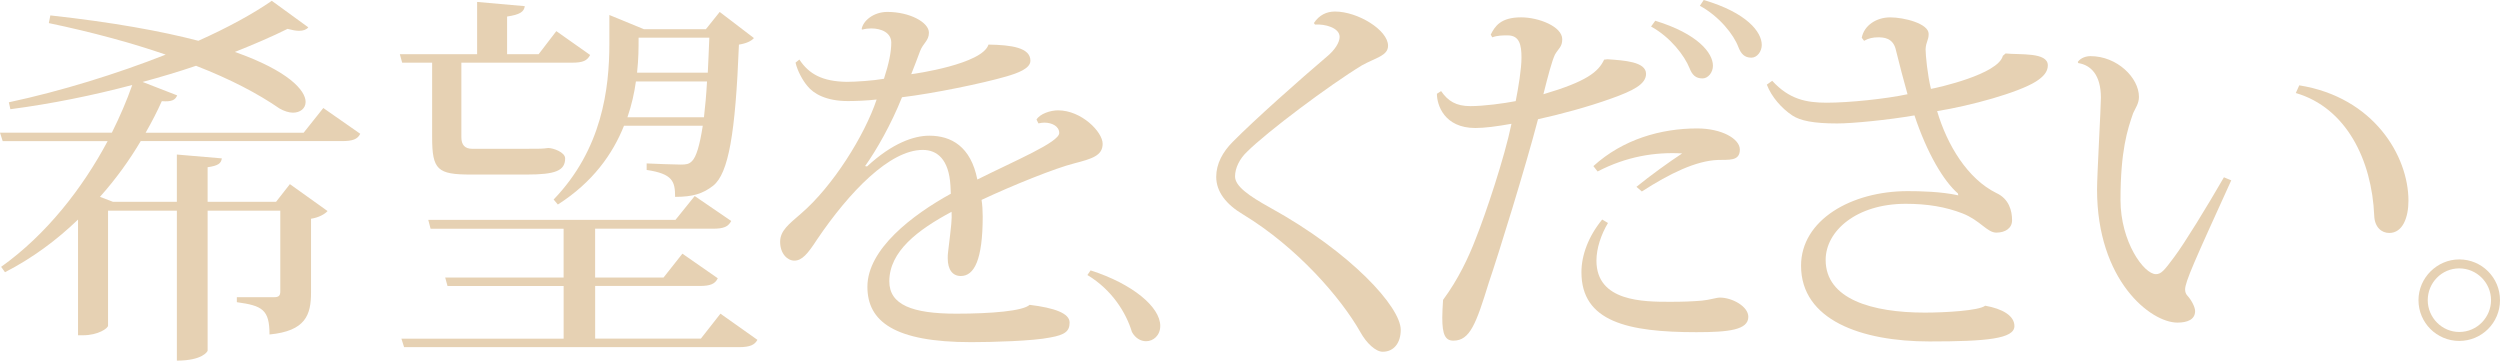
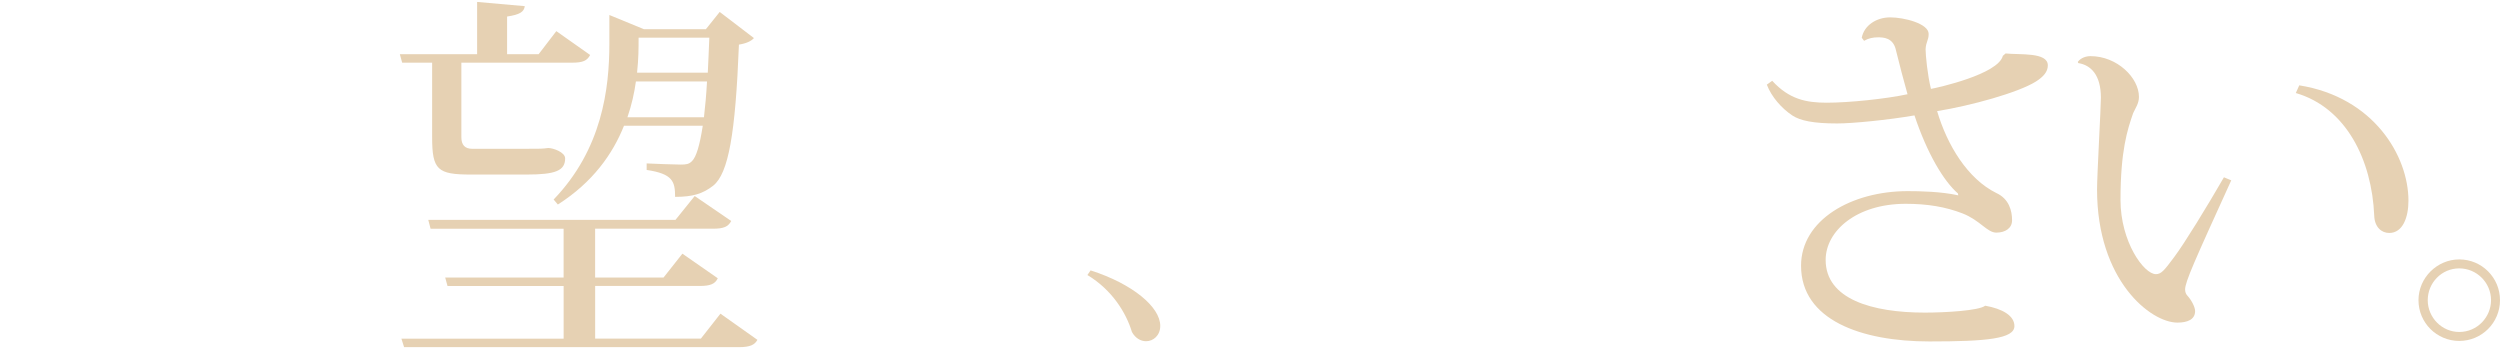
<svg xmlns="http://www.w3.org/2000/svg" id="_レイヤー_2" data-name="レイヤー 2" viewBox="0 0 864.83 124.75">
  <defs>
    <style>
      .cls-1 {
        fill: #e6d1b3;
      }
    </style>
  </defs>
  <g id="_レイヤー_4" data-name="レイヤー 4">
    <g>
-       <path class="cls-1" d="M111.85,37.37l12.77,8.91c-.93,1.86-2.53,2.53-6.38,2.53H48.68c-3.86,6.52-8.51,13.03-14.1,19.28l4.52,1.73h22.08v-16.36l15.56,1.33c-.27,1.73-1.2,2.53-4.92,3.06v11.97h23.67l4.79-6.12,13.03,9.31c-.93,1.06-3.06,2.26-5.72,2.66v25.54c0,7.71-1.86,13.3-14.36,14.5,0-8.64-2.53-9.97-11.3-11.17v-1.73h12.9c1.6,0,2.13-.53,2.13-2v-27.93h-25.14v48.41c0,.27-1.73,3.46-10.64,3.46v-51.87h-23.81v39.77c0,.93-3.46,3.33-8.65,3.33h-1.73v-40.03c-7.31,7.05-15.69,13.3-25.27,18.22l-1.33-1.86c15.69-11.17,28.19-27.26,36.84-43.49H.93l-.93-2.93h38.7c2.79-5.59,5.19-11.17,7.05-16.49-13.57,3.59-27.93,6.52-42.16,8.38l-.53-2.39c18.09-3.86,37.37-9.84,54.26-16.49-11.57-3.99-25.14-7.71-40.43-10.91l.53-2.66c21.68,2.39,38.44,5.45,51.2,8.78,10.11-4.52,18.89-9.31,25.4-13.83l12.63,9.18c-.67.8-1.73,1.2-3.19,1.2-1.2,0-2.39-.27-3.99-.67-5.32,2.66-11.57,5.32-18.22,7.98,18.49,6.52,24.47,13.3,24.47,17.29,0,2.26-1.86,3.72-4.39,3.72-1.33,0-3.06-.53-4.66-1.46-7.31-5.05-16.89-10.11-28.86-14.76-5.85,2-12.1,3.86-18.49,5.59l11.97,4.65c-.67,1.6-1.86,2.26-5.32,2-1.6,3.59-3.46,7.18-5.59,10.91h54.66l6.78-8.51Z" />
      <path class="cls-1" d="M149.49,21.68h-10.37l-.8-2.93h26.73V.67l16.49,1.46c-.27,1.99-1.73,2.93-6.12,3.59v13.03h10.91l6.12-7.98,11.7,8.25c-1.06,2-2.53,2.66-6.25,2.66h-38.3v25.8q0,3.99,3.72,3.99h18.62c5.19,0,5.59,0,7.71-.27,1.73,0,5.85,1.46,5.85,3.59,0,4.26-3.33,5.59-13.3,5.59h-19.28c-11.57,0-13.43-1.6-13.43-12.9v-25.8ZM249.24,108.52l12.77,9.04c-.93,1.73-2.53,2.53-6.38,2.53h-115.84l-.93-2.93h56.12v-18.22h-40.17l-.8-2.93h40.96v-16.89h-46.02l-.8-3.06h85.52l6.65-8.25,12.63,8.64c-1.06,2-2.66,2.66-6.25,2.66h-40.83v16.89h23.67l6.52-8.25,12.24,8.51c-.93,2-2.66,2.66-6.25,2.66h-36.17v18.22h36.57l6.78-8.64ZM215.86,43.49c-3.86,9.71-10.77,19.55-22.88,27.26l-1.46-1.73c16.76-17.42,19.28-38.3,19.28-54V5.19l11.97,4.92h21.41l4.79-5.98,11.84,9.04c-.93,1.06-2.66,1.86-5.19,2.26-1.2,30.72-3.59,44.55-8.91,48.81-3.59,2.79-7.05,3.86-13.17,3.86,0-5.32-.8-7.98-9.84-9.31v-2.26c3.06.13,9.18.4,11.7.4,2,0,2.93-.13,3.99-1.2,1.46-1.46,2.66-5.32,3.72-12.24h-27.26ZM219.98,28.19c-.53,3.86-1.46,8.11-2.93,12.37h26.47c.4-3.46.8-7.58,1.06-12.37h-24.6ZM244.85,25.14c.13-3.72.4-7.71.53-12.1h-24.47c0,3.72,0,7.18-.53,12.1h24.47Z" />
-       <path class="cls-1" d="M358.56,41.36c1.2-2,4.79-3.19,7.45-3.19,8.11,0,15.43,7.45,15.43,11.57s-3.72,5.19-9.84,6.78c-6.38,1.6-21.01,7.45-32.05,12.63.27,1.6.4,3.86.4,5.72,0,15.03-2.93,20.61-7.58,20.61-2.79,0-4.52-2.13-4.52-6.12,0-.67,0-1.46.13-2.26,1.2-9.97,1.33-11.04,1.2-13.83-11.7,6.25-21.54,13.7-21.54,24.07,0,8.11,7.98,11.17,23.14,11.17,12.24,0,23.14-.93,25.4-3.06,8.64,1.06,13.83,2.93,13.83,6.12,0,2.93-1.46,4.26-6.78,5.19-5.85,1.2-19.95,1.6-27.26,1.6-26.6,0-35.91-7.18-35.91-19.15,0-13.03,15.56-24.87,28.86-32.19,0-.93-.13-1.86-.13-2.79-.53-9.18-4.65-12.37-9.58-12.37-11.44,0-25.4,14.5-36.57,30.99-3.19,4.92-5.19,7.31-7.85,7.31-2.39,0-4.92-2.39-4.92-6.52,0-3.86,3.06-6.12,7.18-9.71,11.04-9.44,22.08-27.13,26.2-39.5-3.46.4-7.58.53-9.97.53-7.45,0-11.84-2.53-13.96-5.19-1.6-1.86-3.46-5.19-4.12-8.11l1.33-1.06c3.32,5.05,7.98,7.58,16.36,7.71,3.06,0,9.18-.4,12.9-1.06,1.73-5.32,2.53-9.31,2.53-12.5,0-3.46-3.46-4.92-6.92-4.92-1.06,0-2.13.13-3.06.4l-.27-.13c.4-2.79,3.99-5.98,8.91-5.98,7.71,0,14.36,3.59,14.36,7.18,0,2.79-2,3.59-3.06,6.38-.93,2.39-2,5.45-3.06,7.98,1.2-.13,24.6-3.46,26.73-10.24,7.98.13,14.5,1.06,14.5,5.59,0,2.66-4.26,4.26-8.38,5.45-8.25,2.39-25,5.85-36.04,7.18-3.72,9.31-8.78,18.22-12.77,23.81l.67.13c8.78-8.11,16.23-10.64,21.54-10.64,7.58,0,14.36,3.72,16.62,15.16,13.03-6.52,28.33-12.9,28.33-16.09,0-2.26-2.39-3.59-5.19-3.59-.67,0-1.33.13-2,.27l-.67-1.33Z" />
      <path class="cls-1" d="M377.27,93.54c14.4,4.6,24.1,12.6,24.1,19.2,0,3.3-2.4,5.3-4.9,5.3-1.8,0-3.7-1-4.9-3.2-2-6.6-6.8-14.5-15.4-19.7l1.1-1.6Z" />
-       <path class="cls-1" d="M454.51,7.98c1.86-2.79,4.39-3.99,7.31-3.99,7.85,0,18.35,6.38,18.35,11.84,0,3.46-4.26,4.12-9.04,6.78-11.17,6.78-32.85,23.01-39.77,29.92-2.53,2.39-4.12,5.59-4.12,8.51,0,3.32,4.65,6.65,12.1,10.77,28.19,15.56,45.22,34.45,45.22,42.29,0,4.39-2.26,7.58-6.25,7.58-2.39,0-5.59-2.93-7.71-6.78-6.78-11.97-21.94-29.39-40.56-40.7-5.85-3.46-9.31-7.85-9.31-13.03,0-4.52,2.26-8.64,5.72-12.1,7.32-7.45,23.81-22.08,32.45-29.39,2.93-2.39,4.52-5.05,4.52-6.92,0-3.19-5.19-4.52-8.51-4.26l-.4-.53Z" />
-       <path class="cls-1" d="M498.53,31.52c2.39,3.46,5.19,5.19,10.11,5.19,4.66,0,11.57-.93,15.69-1.73.93-4.66,2-11.17,2-15.03,0-4.39-.67-7.71-4.79-7.71-1.73,0-3.46,0-5.32.67l-.53-.93c1.46-2.93,3.46-5.98,10.51-5.98,6.12,0,14.23,3.19,14.23,7.58,0,2.66-1.33,3.19-2.53,5.32-1.06,2.26-2.39,7.31-3.99,13.7,14.9-4.39,19.02-7.71,21.01-11.97l1.2-.13c5.59.4,13.3.8,13.3,5.05,0,3.59-4.52,5.85-11.97,8.51-8.11,2.93-18.09,5.59-25.4,7.18-4.26,16.36-13.7,46.81-17.02,56.52-4.39,14.23-6.52,20.08-12.24,20.08-2.79,0-3.86-1.99-3.86-7.98,0-1.73.13-3.72.27-6.12,5.32-7.18,8.91-14.9,11.3-21.15,3.46-8.65,9.97-28.06,12.37-39.77-5.19.93-9.31,1.46-12.5,1.46-10.77,0-13.3-7.98-13.3-11.84l1.46-.93ZM556.25,77.14c-2.39,3.99-3.99,8.78-3.99,13.03,0,14.23,16.36,14.23,25.54,14.23,4.52,0,7.58-.13,10.91-.4,2.79-.27,5.05-1.06,6.25-1.06,4.26,0,9.84,3.06,9.84,6.65,0,4.52-6.65,5.32-17.96,5.32-23.67,0-39.77-3.59-39.77-20.75,0-5.85,2.39-12.37,7.18-18.22l2,1.2ZM566.09,64.64c4.92-3.99,11.17-8.51,15.83-11.57-9.44-.53-19.28,1.06-29.26,6.25l-1.46-1.86c10.24-9.31,23.41-13.03,35.91-13.03,8.51,0,14.76,3.59,14.76,7.31,0,4.12-3.86,3.46-7.58,3.59-7.58.27-16.62,4.65-26.33,10.91l-1.86-1.6ZM572.61,7.18c14.76,4.52,19.95,11.17,19.95,15.56,0,2.39-1.73,4.39-3.59,4.39-2.39,0-3.59-1.2-4.52-3.59-1.73-4.26-6.52-10.64-13.3-14.36l1.46-2ZM589.37,0c14.9,4.39,20.08,11.04,20.08,15.56,0,2.26-1.6,4.39-3.59,4.39-2.39,0-3.59-1.33-4.52-3.72-1.6-4.26-6.52-10.51-13.3-14.23l1.33-1.99Z" />
      <path class="cls-1" d="M693.78,18.49c4.92.53,14.63-.53,14.63,4.12,0,2.26-1.6,3.99-4.12,5.59-6.12,3.86-22.61,8.38-34.18,10.24,3.46,11.7,10.51,23.41,20.48,28.33,4.39,2,5.45,6.12,5.45,9.44,0,2.66-2.26,4.26-5.45,4.26s-5.59-4.26-11.7-6.65c-5.85-2.26-12.1-3.32-19.68-3.32-16.89,0-27.66,9.31-27.66,19.42,0,13.57,16.09,18.22,34.31,18.22,7.05,0,18.75-.67,20.88-2.39,5.98,1.06,10.11,3.46,10.11,7.05,0,4.39-9.58,5.32-29.39,5.32-23.67,0-44.42-7.45-44.42-26.2,0-15.83,17.42-25.8,36.84-25.8,4.26,0,11.57.13,17.55,1.46l-.13-.66c-4.92-4.26-10.64-13.83-15.03-27-9.18,1.6-21.54,2.79-26.73,2.79-8.11,0-12.77-.93-15.56-2.79-3.59-2.39-7.18-6.38-8.78-10.64l1.86-1.33c5.85,6.38,11.7,7.58,18.88,7.58,7.71,0,20.48-1.33,27.93-2.93-1.2-4.26-2.93-10.77-3.99-15.16-.93-4.52-4.52-4.52-6.25-4.52-1.6,0-3.19.27-4.79,1.2l-.8-1.06c.8-4.26,5.05-7.05,9.84-7.05s13.3,2.13,13.3,5.72c0,2.26-.93,2.66-1.06,5.32,0,1.99.67,9.04,1.86,13.7,2.26-.4,23.27-5.05,24.87-11.44l.93-.8Z" />
      <path class="cls-1" d="M718.78,21.41c1.06-1.46,2.93-1.99,4.39-1.99,9.18,0,16.76,7.45,16.76,14.1,0,2.26-1.2,3.86-1.99,5.59-2,5.72-4.39,13.03-4.39,30.06,0,14.5,8.11,25.67,12.24,25.67,1.86,0,2.93-1.33,6.38-5.98,3.59-4.79,11.17-17.16,17.16-27.53l2.53,1.06c-12.77,28.06-15.96,35.11-15.96,37.77,0,.8.27,1.6.8,2.13,1.46,1.6,2.66,3.99,2.66,5.32,0,2.93-2.66,3.99-6.12,3.99-9.31,0-27.8-14.63-27.8-46.02,0-5.05,1.33-28.46,1.33-31.79,0-7.85-3.46-11.3-7.85-11.97l-.13-.4ZM795.39,29.52c25.8,4.12,37.77,24.47,37.77,39.9,0,5.85-2,11.17-6.65,11.17-2.66,0-5.05-2-5.19-5.98-.8-19.28-9.71-37.37-27.13-42.43l1.2-2.66Z" />
      <path class="cls-1" d="M850.73,89.74c7.8,0,14.1,6.3,14.1,14.1s-6.3,14.1-14.1,14.1-14.1-6.3-14.1-14.1,6.5-14.1,14.1-14.1ZM861.73,103.84c0-6-4.9-11-11-11s-10.9,5-10.9,11,4.9,11,10.9,11c6.3,0,11-5.2,11-11Z" />
    </g>
  </g>
</svg>